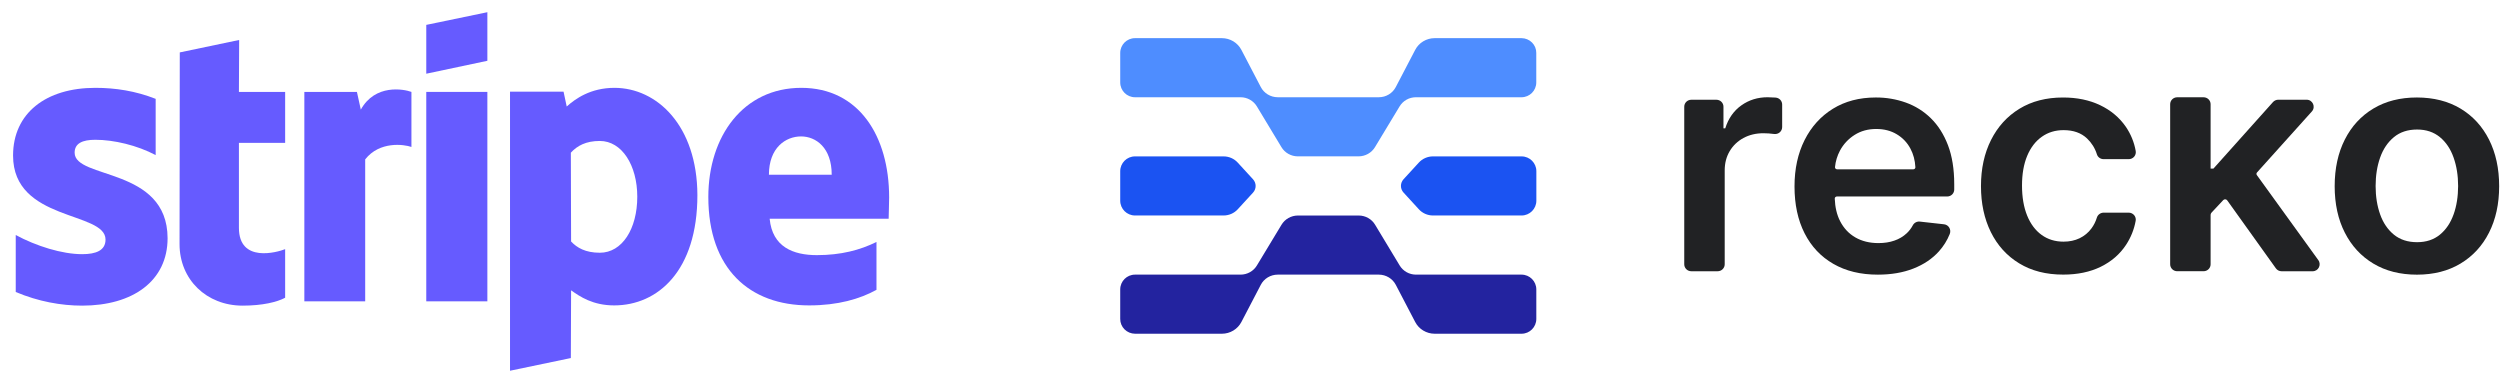
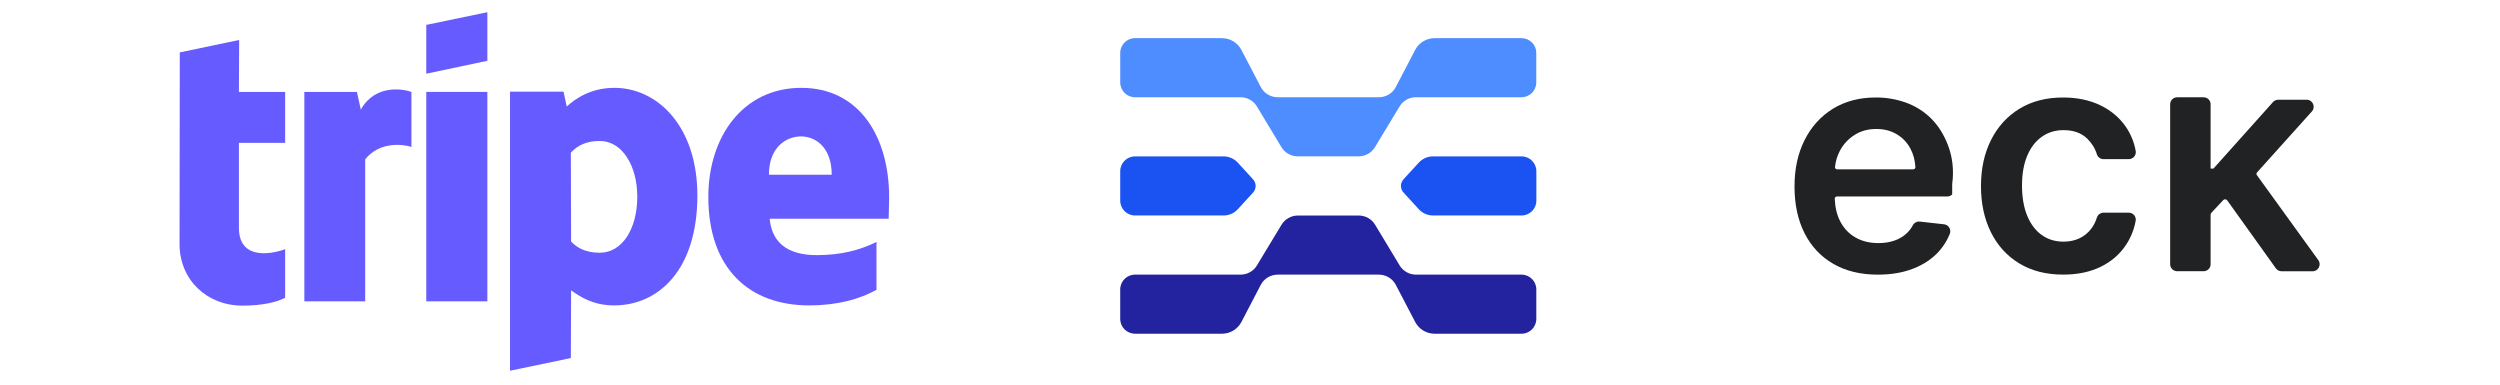
<svg xmlns="http://www.w3.org/2000/svg" width="169" height="26" viewBox="0 0 169 26" fill="none">
  <path fill-rule="evenodd" clip-rule="evenodd" d="M60.106 13.348C60.106 9.206 58.066 5.938 54.167 5.938C50.252 5.938 47.883 9.206 47.883 13.316C47.883 18.186 50.679 20.645 54.694 20.645C56.651 20.645 58.132 20.208 59.25 19.593V16.357C58.132 16.907 56.849 17.247 55.22 17.247C53.624 17.247 52.209 16.697 52.029 14.788H60.073C60.073 14.578 60.106 13.736 60.106 13.348ZM51.979 11.811C51.979 9.982 53.114 9.222 54.151 9.222C55.154 9.222 56.224 9.982 56.224 11.811H51.979Z" fill="#665BFF" />
  <path fill-rule="evenodd" clip-rule="evenodd" d="M41.534 5.938C39.922 5.938 38.885 6.682 38.31 7.2L38.096 6.196H34.477V25.062L38.589 24.204L38.606 19.626C39.198 20.046 40.07 20.645 41.518 20.645C44.462 20.645 47.144 18.315 47.144 13.186C47.127 8.494 44.413 5.938 41.534 5.938ZM40.547 17.085C39.576 17.085 39.001 16.746 38.606 16.325L38.589 10.322C39.017 9.853 39.609 9.529 40.547 9.529C42.044 9.529 43.08 11.18 43.08 13.299C43.08 15.467 42.06 17.085 40.547 17.085Z" fill="#665BFF" />
  <path fill-rule="evenodd" clip-rule="evenodd" d="M28.816 4.983L32.946 4.109V0.825L28.816 1.682V4.983Z" fill="#665BFF" />
  <path d="M32.946 6.213H28.816V20.37H32.946V6.213Z" fill="#665BFF" />
  <path fill-rule="evenodd" clip-rule="evenodd" d="M24.391 7.41L24.128 6.213H20.574V20.37H24.687V10.775C25.658 9.53 27.303 9.756 27.813 9.934V6.213C27.286 6.019 25.361 5.663 24.391 7.41Z" fill="#665BFF" />
  <path fill-rule="evenodd" clip-rule="evenodd" d="M16.167 2.702L12.153 3.543L12.137 16.503C12.137 18.898 13.963 20.661 16.398 20.661C17.747 20.661 18.734 20.419 19.276 20.127V16.843C18.75 17.053 16.151 17.797 16.151 15.403V9.659H19.276V6.213H16.151L16.167 2.702Z" fill="#665BFF" />
-   <path fill-rule="evenodd" clip-rule="evenodd" d="M5.045 10.322C5.045 9.691 5.571 9.449 6.443 9.449C7.694 9.449 9.273 9.821 10.523 10.484V6.682C9.158 6.148 7.809 5.938 6.443 5.938C3.104 5.938 0.883 7.653 0.883 10.516C0.883 14.982 7.134 14.27 7.134 16.195C7.134 16.94 6.476 17.182 5.555 17.182C4.189 17.182 2.446 16.632 1.064 15.888V19.739C2.594 20.386 4.14 20.661 5.555 20.661C8.977 20.661 11.329 18.995 11.329 16.098C11.313 11.277 5.045 12.134 5.045 10.322Z" fill="#665BFF" />
-   <path d="M119.489 6.574C118.823 6.574 118.233 6.756 117.718 7.122C117.203 7.487 116.839 8.004 116.627 8.674H116.506V7.216C116.507 7.155 116.495 7.093 116.471 7.036C116.448 6.979 116.413 6.927 116.369 6.883C116.325 6.839 116.273 6.804 116.215 6.78C116.157 6.756 116.095 6.744 116.033 6.743H114.329C114.266 6.744 114.204 6.756 114.146 6.78C114.089 6.804 114.036 6.839 113.992 6.883C113.948 6.927 113.914 6.979 113.89 7.036C113.867 7.094 113.855 7.155 113.855 7.216V17.863C113.855 17.925 113.867 17.986 113.89 18.043C113.914 18.1 113.948 18.152 113.992 18.196C114.036 18.24 114.089 18.275 114.146 18.299C114.204 18.323 114.266 18.335 114.329 18.336H116.116C116.179 18.335 116.241 18.323 116.298 18.299C116.356 18.275 116.409 18.24 116.452 18.196C116.496 18.152 116.531 18.1 116.555 18.043C116.578 17.986 116.59 17.925 116.59 17.863V11.52C116.59 11.027 116.704 10.591 116.929 10.215C117.151 9.84 117.474 9.533 117.862 9.327C118.258 9.113 118.706 9.007 119.204 9.007C119.446 9.008 119.686 9.024 119.925 9.057H119.934C120.002 9.066 120.07 9.061 120.136 9.041C120.201 9.022 120.261 8.989 120.312 8.945C120.363 8.9 120.404 8.846 120.432 8.784C120.46 8.723 120.474 8.657 120.474 8.59V7.071C120.475 6.952 120.431 6.837 120.351 6.75C120.27 6.662 120.158 6.608 120.038 6.598C120.025 6.598 120.013 6.595 119.999 6.595C119.809 6.582 119.639 6.574 119.489 6.574Z" fill="#212224" />
-   <path d="M130.525 7.993C130.046 7.521 129.468 7.16 128.832 6.933C128.181 6.702 127.494 6.586 126.802 6.59C125.694 6.59 124.73 6.844 123.908 7.35C123.087 7.856 122.449 8.56 121.993 9.463C121.537 10.367 121.309 11.415 121.309 12.607C121.309 13.82 121.535 14.873 121.988 15.767C122.441 16.661 123.089 17.351 123.934 17.837C124.778 18.324 125.781 18.567 126.944 18.566C127.846 18.566 128.645 18.43 129.346 18.154C130.048 17.878 130.622 17.492 131.073 16.99C131.383 16.645 131.63 16.25 131.802 15.821C131.922 15.527 131.735 15.198 131.418 15.162L129.778 14.979C129.683 14.969 129.587 14.987 129.503 15.032C129.419 15.077 129.351 15.145 129.307 15.229C129.202 15.427 129.065 15.608 128.901 15.763C128.662 15.988 128.376 16.158 128.063 16.264C127.74 16.378 127.381 16.433 126.983 16.433C126.39 16.433 125.869 16.306 125.427 16.052C124.985 15.799 124.639 15.432 124.391 14.95C124.171 14.521 124.052 14.012 124.029 13.428C124.029 13.409 124.032 13.391 124.038 13.374C124.045 13.356 124.055 13.34 124.068 13.327C124.081 13.313 124.096 13.303 124.114 13.295C124.131 13.288 124.149 13.284 124.168 13.283H131.633C131.759 13.282 131.88 13.232 131.968 13.144C132.057 13.056 132.106 12.937 132.106 12.812V12.448C132.106 11.433 131.964 10.553 131.683 9.816C131.401 9.079 131.015 8.471 130.525 7.993ZM124.185 11.445C124.166 11.445 124.146 11.441 124.129 11.433C124.111 11.425 124.095 11.414 124.082 11.4C124.069 11.386 124.059 11.369 124.053 11.351C124.047 11.333 124.044 11.314 124.046 11.295C124.083 10.905 124.198 10.526 124.383 10.179C124.613 9.749 124.952 9.385 125.368 9.122C125.792 8.852 126.283 8.718 126.841 8.719C127.365 8.719 127.824 8.838 128.219 9.075C128.613 9.308 128.933 9.644 129.144 10.046C129.344 10.418 129.455 10.836 129.48 11.302C129.481 11.32 129.478 11.338 129.472 11.356C129.465 11.373 129.455 11.389 129.442 11.403C129.429 11.416 129.413 11.427 129.396 11.434C129.379 11.442 129.36 11.446 129.341 11.446L124.185 11.445Z" fill="#212224" />
+   <path d="M130.525 7.993C130.046 7.521 129.468 7.16 128.832 6.933C128.181 6.702 127.494 6.586 126.802 6.59C125.694 6.59 124.73 6.844 123.908 7.35C123.087 7.856 122.449 8.56 121.993 9.463C121.537 10.367 121.309 11.415 121.309 12.607C121.309 13.82 121.535 14.873 121.988 15.767C122.441 16.661 123.089 17.351 123.934 17.837C124.778 18.324 125.781 18.567 126.944 18.566C127.846 18.566 128.645 18.43 129.346 18.154C130.048 17.878 130.622 17.492 131.073 16.99C131.383 16.645 131.63 16.25 131.802 15.821C131.922 15.527 131.735 15.198 131.418 15.162L129.778 14.979C129.683 14.969 129.587 14.987 129.503 15.032C129.419 15.077 129.351 15.145 129.307 15.229C129.202 15.427 129.065 15.608 128.901 15.763C128.662 15.988 128.376 16.158 128.063 16.264C127.74 16.378 127.381 16.433 126.983 16.433C126.39 16.433 125.869 16.306 125.427 16.052C124.985 15.799 124.639 15.432 124.391 14.95C124.171 14.521 124.052 14.012 124.029 13.428C124.029 13.409 124.032 13.391 124.038 13.374C124.045 13.356 124.055 13.34 124.068 13.327C124.081 13.313 124.096 13.303 124.114 13.295C124.131 13.288 124.149 13.284 124.168 13.283H131.633C131.759 13.282 131.88 13.232 131.968 13.144V12.448C132.106 11.433 131.964 10.553 131.683 9.816C131.401 9.079 131.015 8.471 130.525 7.993ZM124.185 11.445C124.166 11.445 124.146 11.441 124.129 11.433C124.111 11.425 124.095 11.414 124.082 11.4C124.069 11.386 124.059 11.369 124.053 11.351C124.047 11.333 124.044 11.314 124.046 11.295C124.083 10.905 124.198 10.526 124.383 10.179C124.613 9.749 124.952 9.385 125.368 9.122C125.792 8.852 126.283 8.718 126.841 8.719C127.365 8.719 127.824 8.838 128.219 9.075C128.613 9.308 128.933 9.644 129.144 10.046C129.344 10.418 129.455 10.836 129.48 11.302C129.481 11.32 129.478 11.338 129.472 11.356C129.465 11.373 129.455 11.389 129.442 11.403C129.429 11.416 129.413 11.427 129.396 11.434C129.379 11.442 129.36 11.446 129.341 11.446L124.185 11.445Z" fill="#212224" />
  <path d="M138.027 9.245C138.451 8.944 138.941 8.797 139.5 8.797C140.16 8.797 140.687 8.984 141.082 9.358C141.394 9.654 141.624 10.023 141.75 10.431C141.779 10.525 141.838 10.608 141.919 10.667C142 10.726 142.098 10.758 142.198 10.759H143.907C143.977 10.758 144.045 10.743 144.108 10.714C144.171 10.685 144.226 10.642 144.271 10.59C144.315 10.537 144.347 10.476 144.365 10.41C144.383 10.344 144.386 10.275 144.374 10.207C144.271 9.62 144.042 9.06 143.703 8.566C143.269 7.94 142.689 7.454 141.963 7.108C141.237 6.762 140.403 6.59 139.46 6.591C138.327 6.591 137.346 6.844 136.517 7.35C135.688 7.856 135.047 8.561 134.593 9.464C134.14 10.367 133.913 11.408 133.914 12.585C133.914 13.756 134.137 14.792 134.582 15.692C135.028 16.593 135.666 17.296 136.495 17.801C137.325 18.31 138.318 18.564 139.474 18.563C140.446 18.563 141.292 18.386 142.013 18.032C142.734 17.678 143.303 17.184 143.72 16.552C144.045 16.059 144.267 15.507 144.371 14.929C144.384 14.861 144.381 14.792 144.363 14.726C144.345 14.66 144.313 14.598 144.269 14.545C144.224 14.493 144.168 14.45 144.106 14.421C144.043 14.391 143.974 14.376 143.905 14.375H142.2C142.098 14.377 141.999 14.411 141.917 14.472C141.835 14.533 141.776 14.618 141.747 14.715C141.668 14.974 141.546 15.218 141.385 15.438C141.177 15.723 140.9 15.952 140.58 16.106C140.26 16.259 139.898 16.336 139.497 16.336C138.929 16.336 138.434 16.184 138.013 15.88C137.593 15.577 137.266 15.14 137.036 14.576C136.806 14.011 136.688 13.332 136.688 12.542C136.688 11.763 136.805 11.093 137.039 10.533C137.273 9.974 137.604 9.542 138.027 9.245Z" fill="#212224" />
  <path d="M155.93 6.741H154.009C153.942 6.741 153.876 6.755 153.815 6.783C153.754 6.81 153.699 6.85 153.655 6.899L149.627 11.398H149.437V7.048C149.438 6.987 149.426 6.926 149.402 6.869C149.379 6.811 149.344 6.759 149.3 6.715C149.256 6.671 149.204 6.637 149.146 6.613C149.089 6.589 149.027 6.576 148.964 6.576H147.176C147.114 6.576 147.052 6.589 146.994 6.613C146.936 6.637 146.884 6.671 146.84 6.715C146.796 6.759 146.761 6.811 146.738 6.869C146.714 6.926 146.703 6.987 146.703 7.048V17.862C146.703 17.924 146.714 17.985 146.738 18.042C146.761 18.099 146.796 18.151 146.84 18.195C146.884 18.239 146.936 18.274 146.994 18.298C147.052 18.322 147.114 18.335 147.176 18.335H148.964C149.027 18.335 149.089 18.322 149.146 18.298C149.204 18.274 149.256 18.239 149.3 18.195C149.344 18.151 149.379 18.099 149.402 18.042C149.426 17.985 149.438 17.924 149.437 17.862V14.546C149.436 14.477 149.463 14.41 149.512 14.36L150.29 13.528C150.308 13.509 150.329 13.494 150.354 13.485C150.378 13.475 150.404 13.471 150.429 13.473C150.455 13.474 150.481 13.482 150.503 13.494C150.526 13.506 150.545 13.524 150.56 13.545L153.849 18.139C153.892 18.2 153.949 18.25 154.016 18.284C154.083 18.318 154.157 18.336 154.233 18.337H156.335C156.722 18.337 156.945 17.899 156.719 17.585L152.562 11.835C152.544 11.809 152.535 11.779 152.536 11.747C152.538 11.716 152.55 11.686 152.57 11.662L156.285 7.531C156.555 7.225 156.338 6.741 155.93 6.741Z" fill="#212224" />
-   <path d="M168.258 9.436C167.802 8.535 167.159 7.836 166.329 7.339C165.499 6.842 164.517 6.592 163.384 6.59C162.25 6.59 161.268 6.84 160.438 7.339C159.607 7.837 158.964 8.537 158.509 9.436C158.052 10.338 157.824 11.387 157.824 12.586C157.824 13.784 158.052 14.831 158.509 15.726C158.965 16.622 159.608 17.32 160.438 17.818C161.268 18.317 162.249 18.567 163.384 18.567C164.517 18.567 165.499 18.317 166.329 17.818C167.159 17.321 167.805 16.622 168.258 15.726C168.712 14.831 168.943 13.784 168.943 12.586C168.943 11.387 168.712 10.338 168.258 9.436ZM165.862 14.494C165.659 15.067 165.351 15.524 164.938 15.863C164.525 16.202 164.011 16.372 163.395 16.372C162.766 16.372 162.244 16.202 161.828 15.863C161.413 15.523 161.101 15.066 160.898 14.494C160.695 13.921 160.592 13.281 160.592 12.577C160.592 11.868 160.694 11.225 160.898 10.649C161.101 10.073 161.413 9.614 161.828 9.271C162.243 8.928 162.766 8.756 163.395 8.756C164.011 8.756 164.523 8.929 164.938 9.271C165.353 9.613 165.659 10.072 165.862 10.649C166.066 11.226 166.169 11.868 166.169 12.577C166.167 13.281 166.067 13.921 165.864 14.494H165.862Z" fill="#212224" />
  <path d="M102.856 2.579H96.978C96.707 2.58 96.441 2.654 96.21 2.794C95.978 2.934 95.79 3.134 95.667 3.372C95.667 3.372 94.846 4.941 94.356 5.883C94.248 6.091 94.085 6.265 93.883 6.386C93.682 6.508 93.45 6.573 93.214 6.573H86.371C86.134 6.572 85.903 6.507 85.702 6.386C85.5 6.264 85.337 6.09 85.229 5.883L83.918 3.372C83.794 3.134 83.605 2.934 83.374 2.794C83.142 2.654 82.875 2.58 82.603 2.579H76.726C76.175 2.579 75.727 3.027 75.727 3.578V5.575C75.727 6.126 76.175 6.574 76.726 6.574H83.865C84.087 6.574 84.305 6.632 84.498 6.741C84.691 6.85 84.852 7.006 84.965 7.194L86.627 9.949C86.74 10.137 86.901 10.294 87.094 10.402C87.288 10.511 87.507 10.569 87.729 10.569H91.844C92.067 10.568 92.285 10.51 92.478 10.402C92.672 10.293 92.833 10.137 92.947 9.949L94.612 7.194C94.725 7.006 94.886 6.849 95.079 6.74C95.273 6.631 95.492 6.574 95.714 6.574H102.853C103.404 6.574 103.852 6.126 103.852 5.575V3.578C103.854 3.448 103.829 3.319 103.78 3.198C103.73 3.077 103.657 2.967 103.565 2.875C103.472 2.782 103.362 2.708 103.24 2.657C103.118 2.606 102.988 2.58 102.856 2.579Z" fill="#4E8DFF" />
  <path d="M76.729 22.56H82.606C82.878 22.559 83.144 22.484 83.375 22.344C83.606 22.204 83.794 22.005 83.918 21.767C83.918 21.767 84.739 20.198 85.229 19.255C85.336 19.048 85.5 18.874 85.701 18.752C85.903 18.63 86.134 18.566 86.371 18.565H93.214C93.45 18.566 93.681 18.631 93.883 18.753C94.084 18.875 94.248 19.048 94.356 19.255L95.667 21.767C95.791 22.005 95.978 22.205 96.21 22.344C96.441 22.484 96.707 22.559 96.978 22.56H102.856C103.407 22.56 103.855 22.112 103.855 21.561V19.564C103.855 19.012 103.407 18.565 102.856 18.565H95.717C95.495 18.564 95.276 18.507 95.084 18.398C94.891 18.289 94.73 18.133 94.617 17.944L92.955 15.19C92.842 15.001 92.681 14.845 92.487 14.736C92.294 14.627 92.075 14.57 91.853 14.569H87.735C87.512 14.57 87.294 14.628 87.1 14.737C86.907 14.846 86.746 15.002 86.632 15.19L84.967 17.944C84.854 18.133 84.693 18.29 84.5 18.398C84.306 18.507 84.088 18.564 83.865 18.565H76.726C76.175 18.565 75.727 19.012 75.727 19.564V21.561C75.725 21.824 75.83 22.077 76.018 22.265C76.206 22.452 76.462 22.558 76.729 22.56Z" fill="#23239F" />
  <path d="M82.715 14.567H76.726C76.175 14.567 75.727 14.119 75.727 13.568V11.57C75.727 11.019 76.175 10.572 76.726 10.572H82.715C82.896 10.572 83.075 10.61 83.24 10.682C83.405 10.755 83.552 10.861 83.673 10.995L84.706 12.121C84.819 12.245 84.881 12.405 84.881 12.571C84.881 12.737 84.819 12.897 84.706 13.02L83.673 14.146C83.552 14.279 83.404 14.384 83.239 14.457C83.074 14.529 82.895 14.566 82.715 14.567Z" fill="#1B53F2" />
  <path d="M96.869 10.572H102.858C103.409 10.572 103.858 11.02 103.858 11.57V13.568C103.858 14.119 103.409 14.567 102.858 14.567H96.869C96.688 14.567 96.51 14.529 96.344 14.456C96.179 14.383 96.032 14.277 95.912 14.144L94.879 13.017C94.766 12.894 94.703 12.734 94.703 12.568C94.703 12.402 94.766 12.242 94.879 12.118L95.912 10.992C96.032 10.86 96.18 10.754 96.345 10.682C96.51 10.609 96.689 10.572 96.869 10.572Z" fill="#1B53F2" />
</svg>